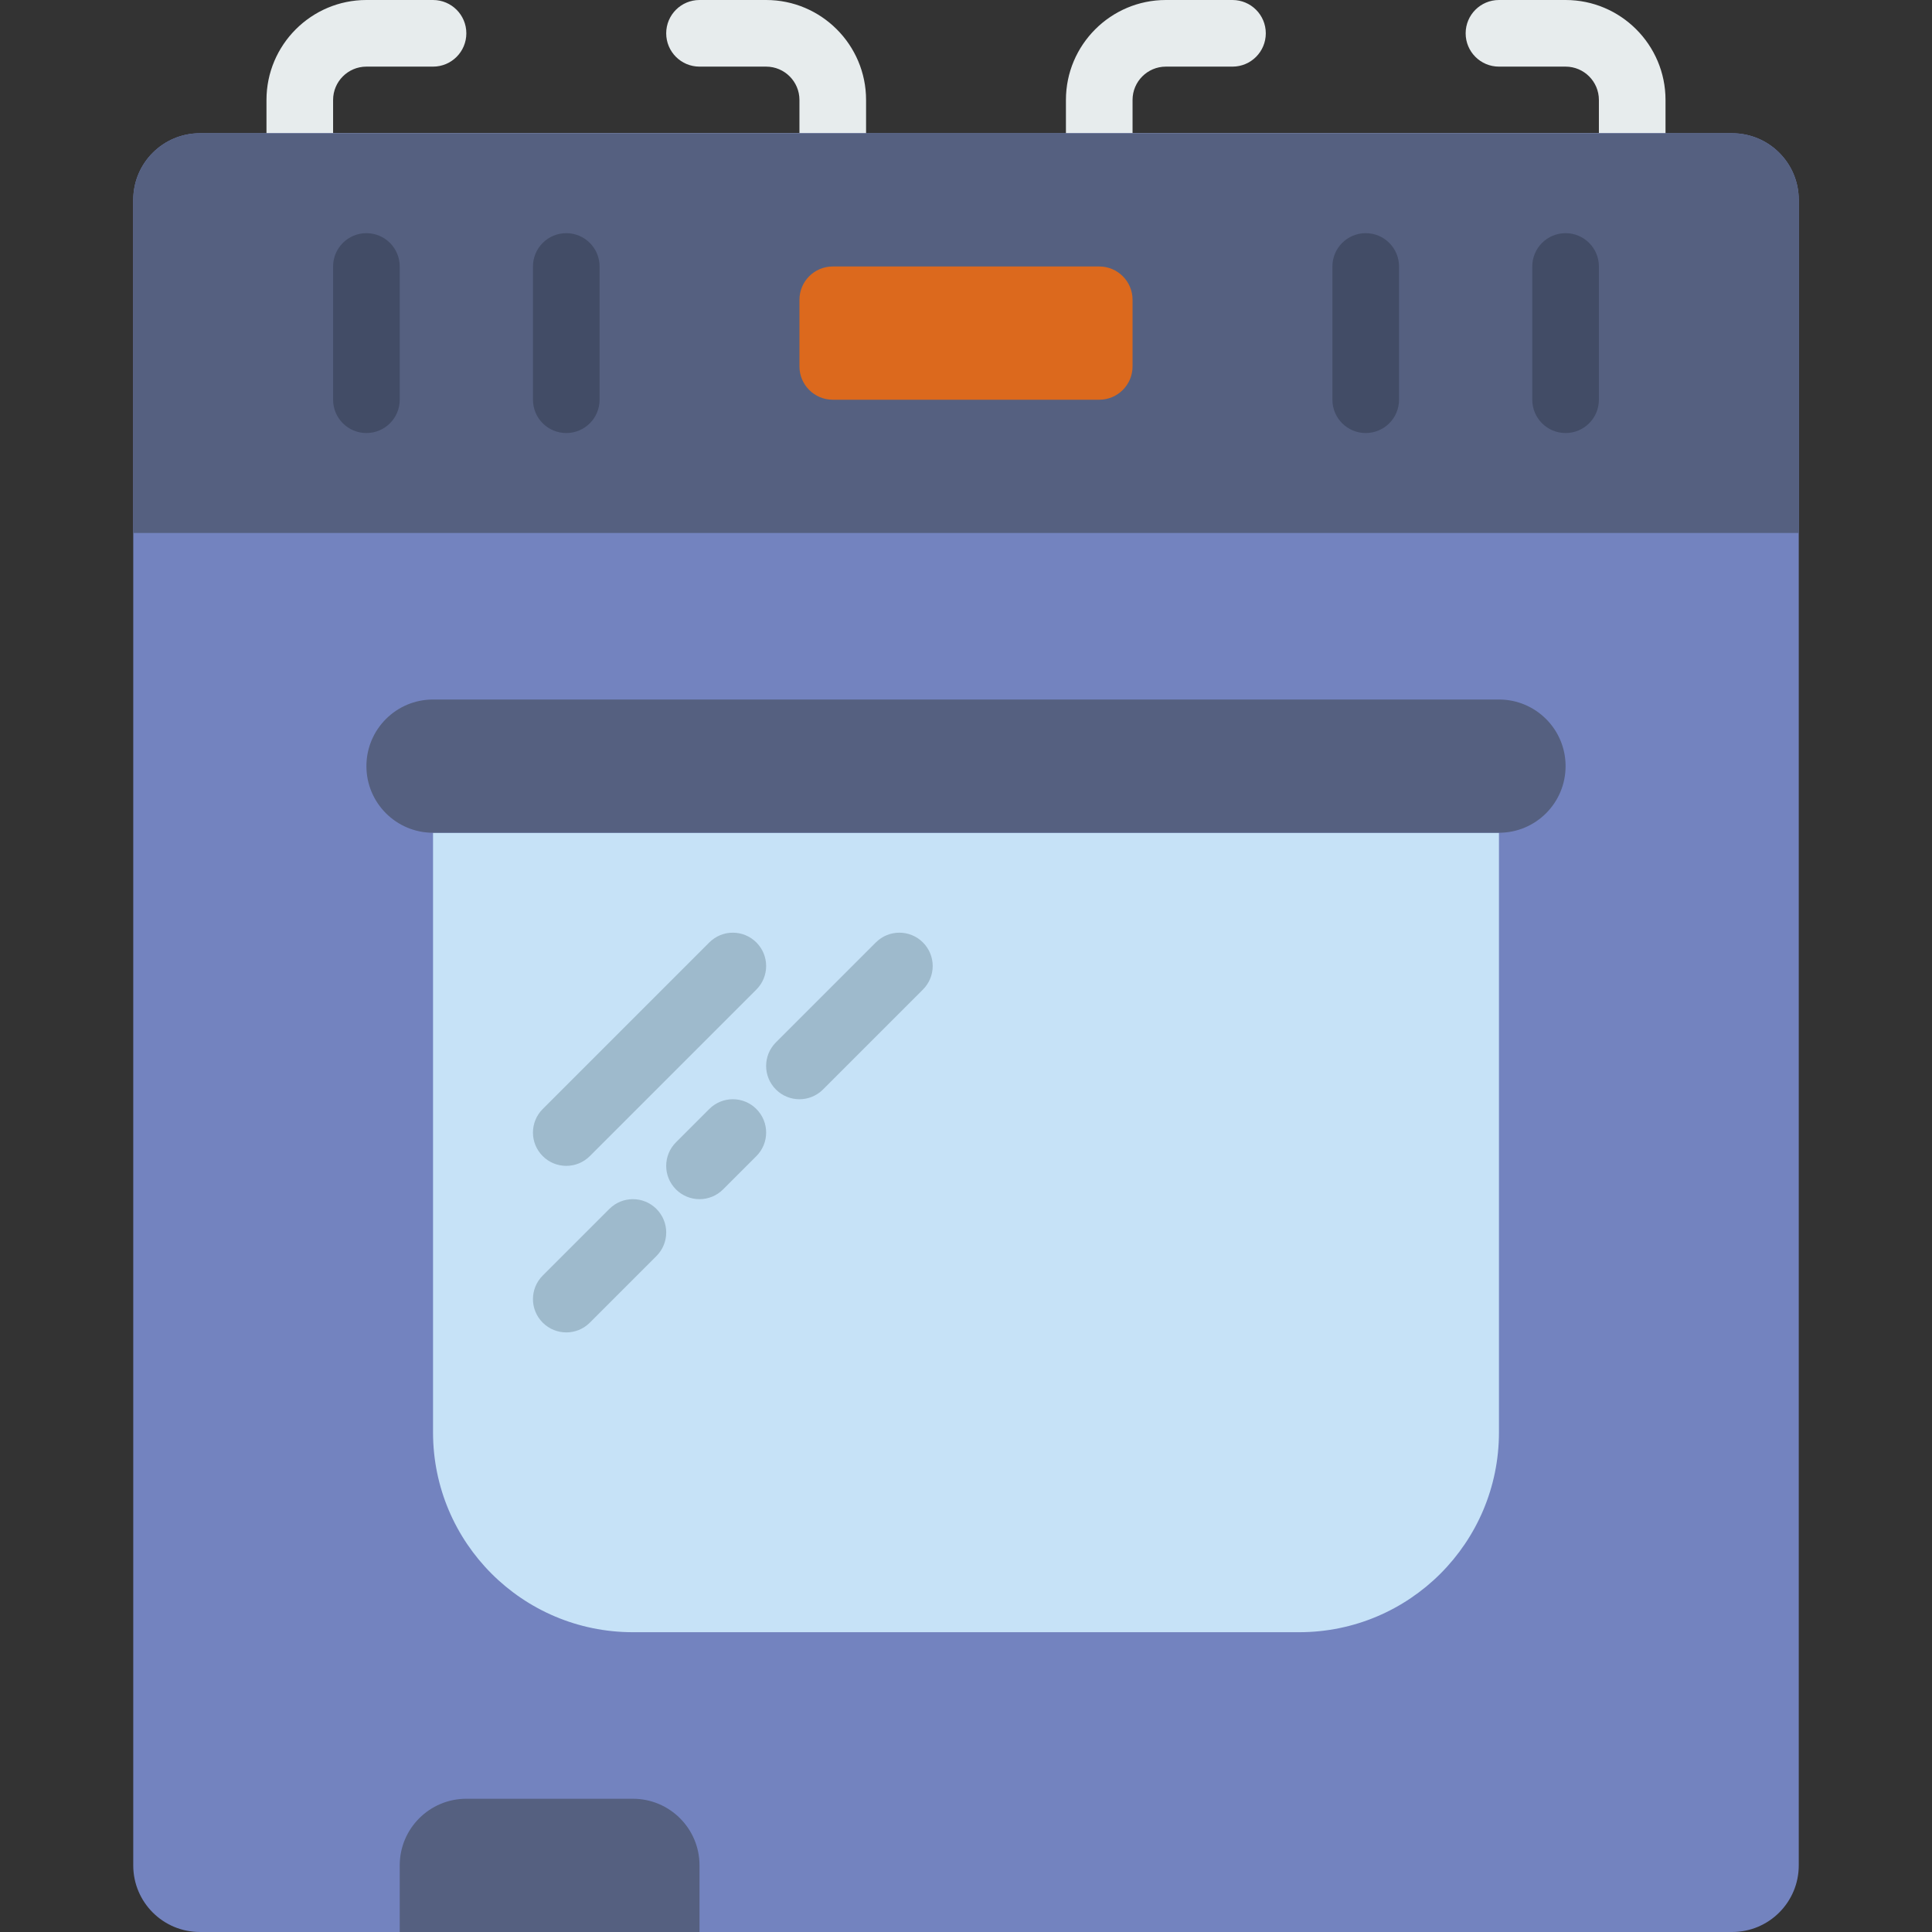
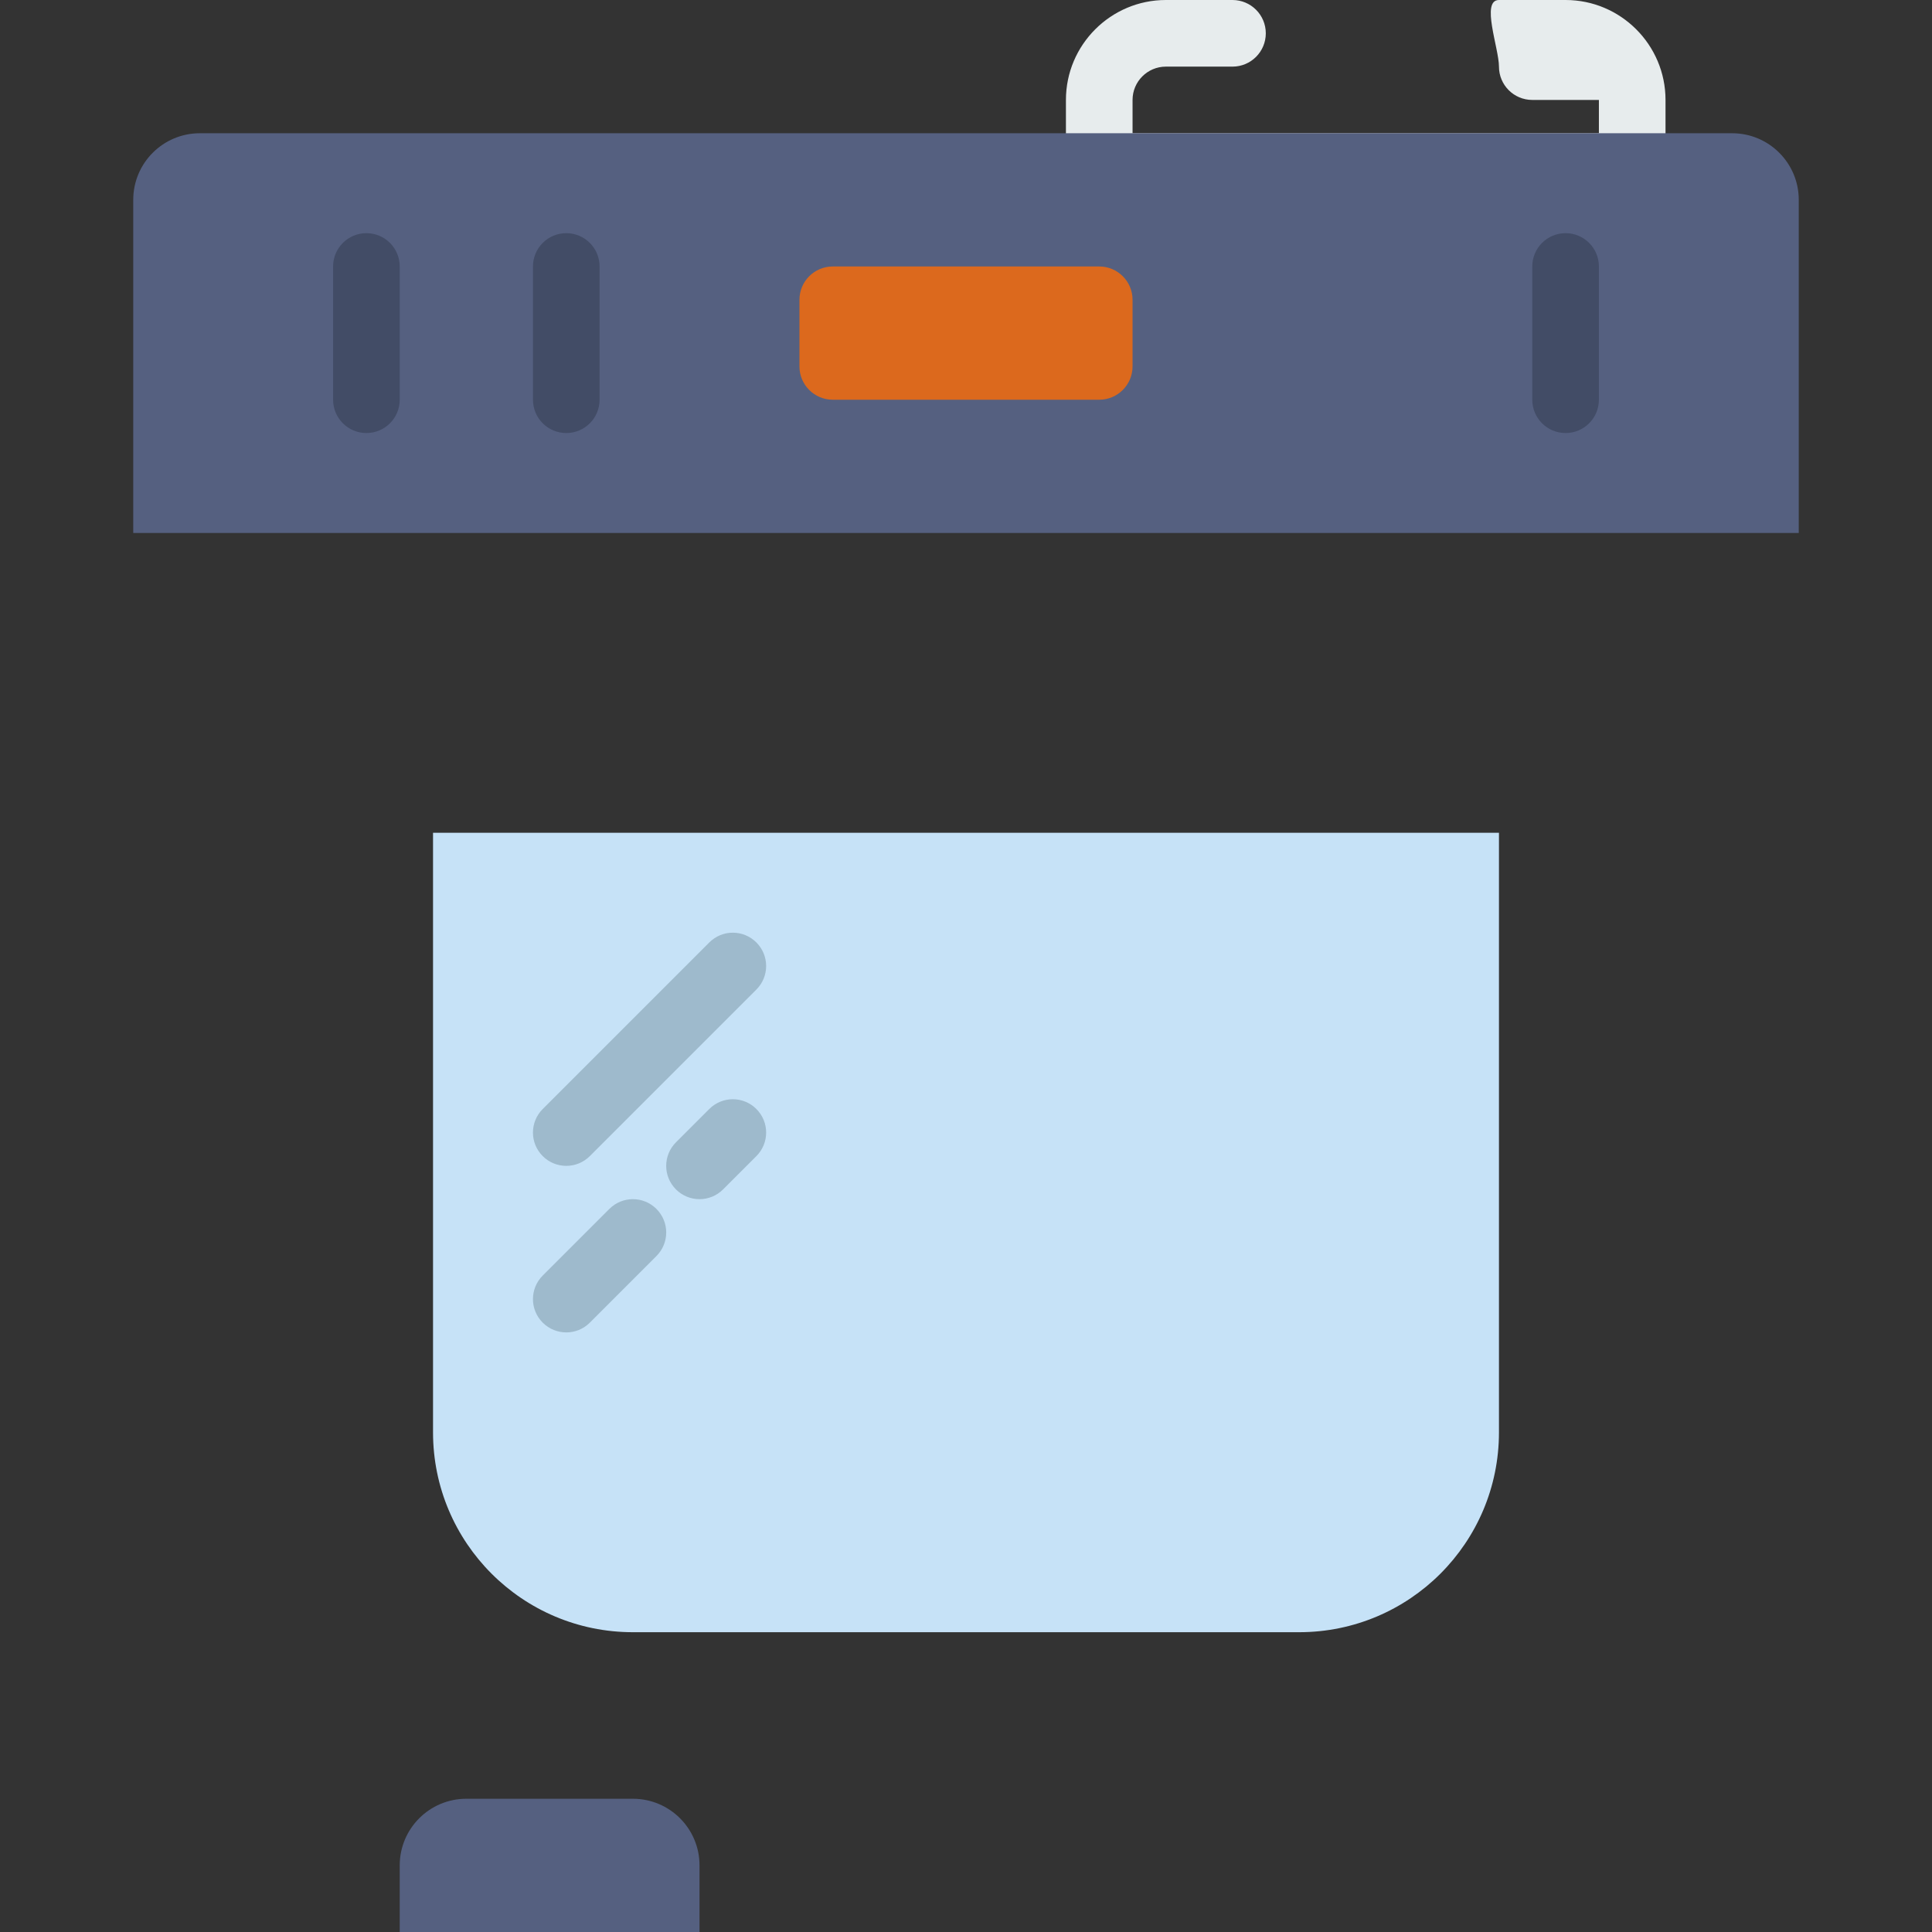
<svg xmlns="http://www.w3.org/2000/svg" version="1.1" id="Capa_1" x="0px" y="0px" viewBox="0 0 512 512" style="enable-background:new 0 0 512 512;" xml:space="preserve">
  <rect x="0" y="0" width="512" height="512" fill="#333333" stroke="none" />
  <g>
-     <path style="fill:#E7ECED;" d="M220.69,52.966H79.448c-4.882,0-8.828-3.955-8.828-8.828V26.483C70.621,11.882,82.503,0,97.103,0   h17.655c4.882,0,8.828,3.955,8.828,8.828s-3.946,8.828-8.828,8.828H97.103c-4.873,0-8.828,3.964-8.828,8.828v8.828h123.586v-8.828   c0-4.864-3.955-8.828-8.828-8.828h-17.655c-4.882,0-8.828-3.955-8.828-8.828S180.498,0,185.379,0h17.655   c14.601,0,26.483,11.882,26.483,26.483v17.655C229.517,49.011,225.571,52.966,220.69,52.966z" />
-     <path style="fill:#E7ECED;" d="M432.552,52.966H291.31c-4.882,0-8.828-3.955-8.828-8.828V26.483   C282.483,11.882,294.365,0,308.966,0h17.655c4.882,0,8.828,3.955,8.828,8.828s-3.946,8.828-8.828,8.828h-17.655   c-4.873,0-8.828,3.964-8.828,8.828v8.828h123.586v-8.828c0-4.864-3.955-8.828-8.828-8.828h-17.655   c-4.882,0-8.828-3.955-8.828-8.828S392.36,0,397.241,0h17.655c14.601,0,26.483,11.882,26.483,26.483v17.655   C441.379,49.011,437.433,52.966,432.552,52.966z" />
+     <path style="fill:#E7ECED;" d="M432.552,52.966H291.31c-4.882,0-8.828-3.955-8.828-8.828V26.483   C282.483,11.882,294.365,0,308.966,0h17.655c4.882,0,8.828,3.955,8.828,8.828s-3.946,8.828-8.828,8.828h-17.655   c-4.873,0-8.828,3.964-8.828,8.828v8.828h123.586v-8.828h-17.655   c-4.882,0-8.828-3.955-8.828-8.828S392.36,0,397.241,0h17.655c14.601,0,26.483,11.882,26.483,26.483v17.655   C441.379,49.011,437.433,52.966,432.552,52.966z" />
  </g>
-   <path style="fill:#7383BF;" d="M52.966,512h406.069c9.754,0,17.655-7.901,17.655-17.655V52.966c0-9.754-7.901-17.655-17.655-17.655  H52.966c-9.754,0-17.655,7.901-17.655,17.655v441.379C35.31,504.099,43.211,512,52.966,512z" />
  <path style="fill:#556080;" d="M476.69,141.241H35.31V52.966c0-9.754,7.901-17.655,17.655-17.655h406.069  c9.754,0,17.655,7.901,17.655,17.655V141.241z" />
  <path style="fill:#C6E2F7;" d="M344.276,432.552H167.724c-29.255,0-52.966-23.711-52.966-52.966V220.69h282.483v158.897  C397.241,408.841,373.53,432.552,344.276,432.552z" />
  <path style="fill:#556080;" d="M185.379,512h-79.448v-17.655c0-9.754,7.901-17.655,17.655-17.655h44.138  c9.754,0,17.655,7.901,17.655,17.655V512z" />
  <g>
    <path style="fill:#9EBACC;" d="M150.069,308.966c-2.26,0-4.52-0.865-6.241-2.586c-3.452-3.452-3.452-9.031,0-12.482l44.138-44.138   c3.452-3.452,9.031-3.452,12.482,0c3.452,3.452,3.452,9.031,0,12.482l-44.138,44.138   C154.589,308.1,152.329,308.966,150.069,308.966z" />
-     <path style="fill:#9EBACC;" d="M211.862,291.31c-2.26,0-4.52-0.865-6.241-2.586c-3.452-3.452-3.452-9.031,0-12.482l26.483-26.483   c3.452-3.452,9.031-3.452,12.482,0c3.452,3.452,3.452,9.031,0,12.482l-26.483,26.483   C216.382,290.445,214.122,291.31,211.862,291.31z" />
    <path style="fill:#9EBACC;" d="M150.069,353.103c-2.26,0-4.52-0.865-6.241-2.586c-3.452-3.452-3.452-9.031,0-12.482l17.655-17.655   c3.452-3.452,9.031-3.452,12.482,0c3.452,3.452,3.452,9.031,0,12.482l-17.655,17.655   C154.589,352.238,152.329,353.103,150.069,353.103z" />
    <path style="fill:#9EBACC;" d="M185.379,317.793c-2.26,0-4.52-0.865-6.241-2.586c-3.452-3.452-3.452-9.031,0-12.482l8.828-8.828   c3.452-3.452,9.031-3.452,12.482,0c3.452,3.452,3.452,9.031,0,12.482l-8.828,8.828   C189.899,316.928,187.639,317.793,185.379,317.793z" />
  </g>
-   <path style="fill:#556080;" d="M397.241,220.69H114.759c-9.754,0-17.655-7.901-17.655-17.655l0,0  c0-9.754,7.901-17.655,17.655-17.655h282.483c9.754,0,17.655,7.901,17.655,17.655l0,0  C414.897,212.789,406.996,220.69,397.241,220.69z" />
  <path style="fill:#DC691D;" d="M291.31,105.931H220.69c-4.873,0-8.828-3.955-8.828-8.828V79.448c0-4.873,3.955-8.828,8.828-8.828  h70.621c4.873,0,8.828,3.955,8.828,8.828v17.655C300.138,101.976,296.183,105.931,291.31,105.931z" />
  <g>
    <path style="fill:#424C66;" d="M150.069,114.759c-4.882,0-8.828-3.955-8.828-8.828v-35.31c0-4.873,3.946-8.828,8.828-8.828   c4.882,0,8.828,3.955,8.828,8.828v35.31C158.897,110.804,154.951,114.759,150.069,114.759z" />
    <path style="fill:#424C66;" d="M97.103,114.759c-4.882,0-8.828-3.955-8.828-8.828v-35.31c0-4.873,3.946-8.828,8.828-8.828   s8.828,3.955,8.828,8.828v35.31C105.931,110.804,101.985,114.759,97.103,114.759z" />
    <path style="fill:#424C66;" d="M414.897,114.759c-4.882,0-8.828-3.955-8.828-8.828v-35.31c0-4.873,3.946-8.828,8.828-8.828   c4.882,0,8.828,3.955,8.828,8.828v35.31C423.724,110.804,419.778,114.759,414.897,114.759z" />
-     <path style="fill:#424C66;" d="M361.931,114.759c-4.882,0-8.828-3.955-8.828-8.828v-35.31c0-4.873,3.946-8.828,8.828-8.828   c4.882,0,8.828,3.955,8.828,8.828v35.31C370.759,110.804,366.813,114.759,361.931,114.759z" />
  </g>
  <g>
</g>
  <g>
</g>
  <g>
</g>
  <g>
</g>
  <g>
</g>
  <g>
</g>
  <g>
</g>
  <g>
</g>
  <g>
</g>
  <g>
</g>
  <g>
</g>
  <g>
</g>
  <g>
</g>
  <g>
</g>
  <g>
</g>
</svg>